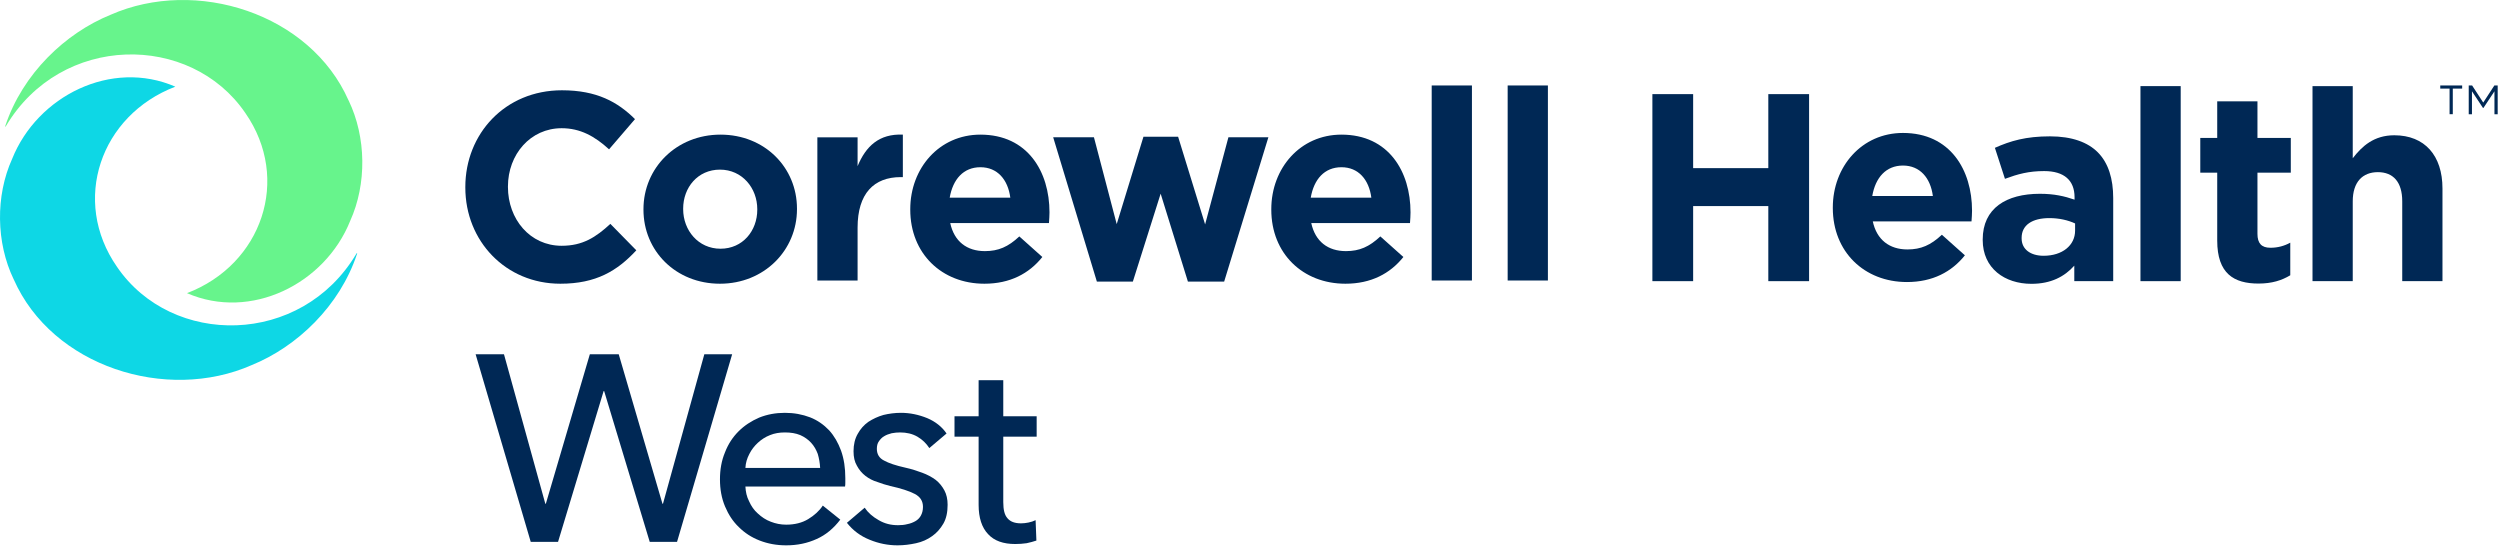
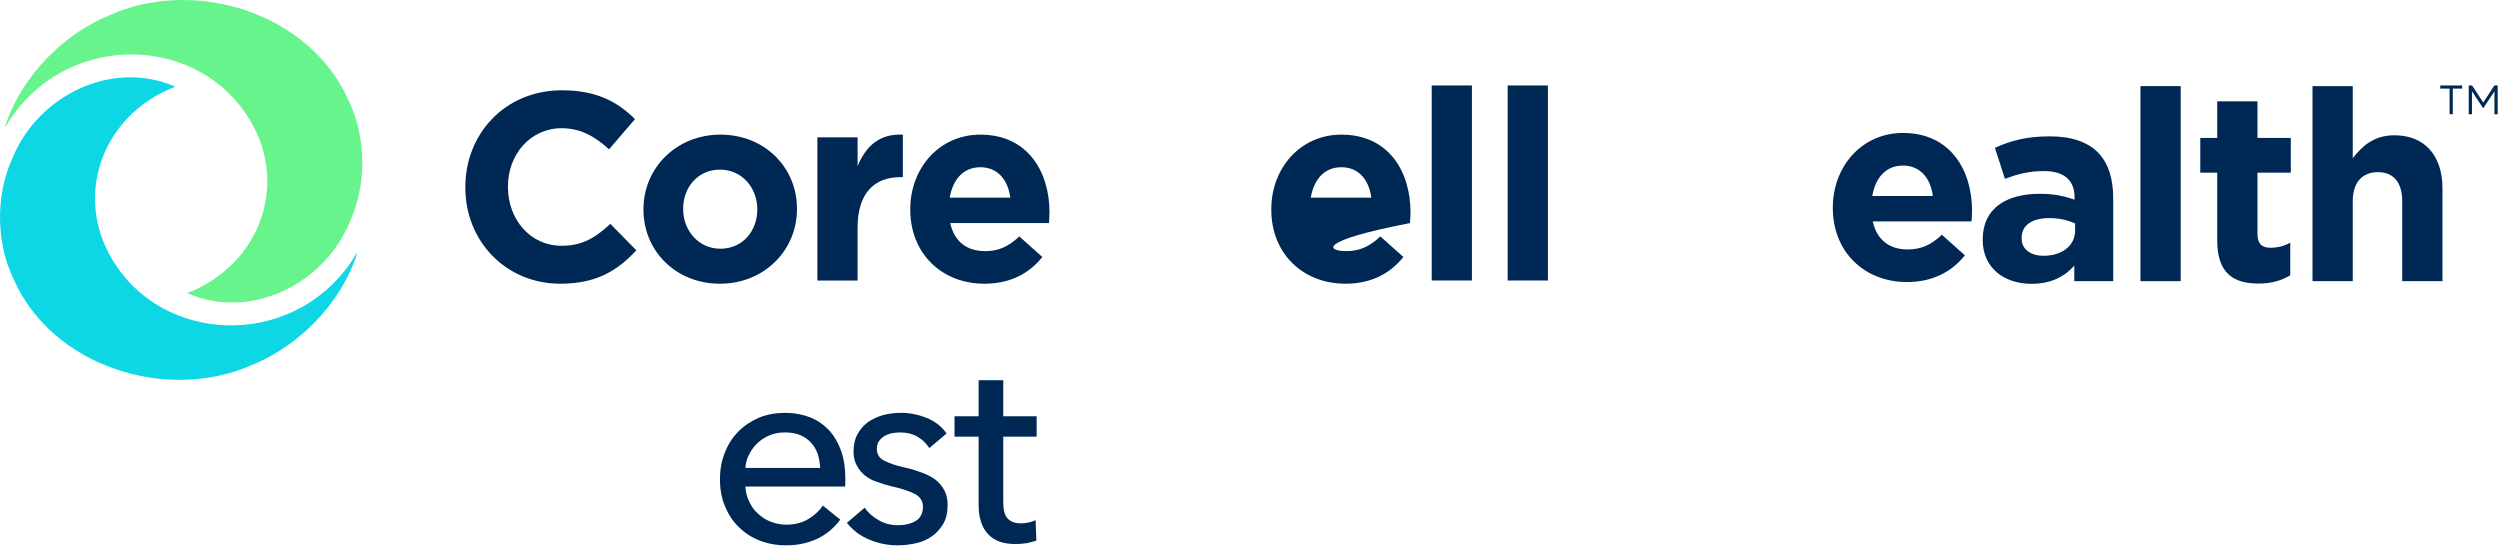
<svg xmlns="http://www.w3.org/2000/svg" width="100%" height="100%" viewBox="0 0 283 63" version="1.1" xml:space="preserve" style="fill-rule:evenodd;clip-rule:evenodd;stroke-linejoin:round;stroke-miterlimit:2;">
  <path d="M39.462,11.38C35.115,1.512 22.179,-2.584 12.523,1.671C7.389,3.754 2.559,8.349 0.599,14.251C0.56,14.367 0.607,14.38 0.671,14.277C6.919,3.754 21.564,3.685 27.773,12.794C32.975,20.273 29.661,29.939 21.167,33.185C28.401,36.332 36.78,32.138 39.637,25.016C41.538,20.817 41.461,15.523 39.467,11.38L39.462,11.38Z" style="fill:rgb(103,244,140);fill-rule:nonzero;" />
  <path d="M1.552,31.62C5.899,41.488 18.835,45.584 28.491,41.329C33.625,39.246 38.455,34.651 40.415,28.745C40.454,28.628 40.407,28.616 40.343,28.719C34.094,39.242 19.45,39.311 13.241,30.202C8.039,22.722 11.353,13.057 19.847,9.811C12.613,6.664 4.234,10.858 1.377,17.98C-0.524,22.179 -0.447,27.473 1.547,31.616L1.552,31.62Z" style="fill:rgb(14,215,229);fill-rule:nonzero;" />
  <g transform="matrix(1,0,0,1,-3.318,13.075)">
    <g transform="matrix(30,0,0,30,56.858,48.267)">
-       <path d="M0.273,-0.144L0.275,-0.144L0.441,-0.708L0.55,-0.708L0.715,-0.144L0.717,-0.144L0.873,-0.708L0.978,-0.708L0.77,-0L0.667,-0L0.495,-0.569L0.493,-0.569L0.321,-0L0.218,-0L0.01,-0.708L0.117,-0.708L0.273,-0.144Z" style="fill:rgb(0,40,85);fill-rule:nonzero;" />
-     </g>
+       </g>
    <g transform="matrix(30,0,0,30,83.318,48.267)">
      <path d="M0.428,-0.279C0.427,-0.298 0.424,-0.315 0.419,-0.332C0.413,-0.348 0.405,-0.362 0.394,-0.374C0.383,-0.386 0.369,-0.396 0.353,-0.403C0.336,-0.41 0.317,-0.413 0.295,-0.413C0.275,-0.413 0.256,-0.41 0.239,-0.403C0.221,-0.396 0.206,-0.386 0.193,-0.374C0.18,-0.362 0.169,-0.348 0.161,-0.332C0.152,-0.315 0.147,-0.298 0.146,-0.279L0.428,-0.279ZM0.523,-0.241L0.523,-0.225C0.523,-0.22 0.523,-0.214 0.522,-0.209L0.146,-0.209C0.147,-0.189 0.151,-0.17 0.16,-0.153C0.168,-0.135 0.179,-0.119 0.193,-0.107C0.207,-0.094 0.223,-0.083 0.242,-0.076C0.26,-0.069 0.279,-0.065 0.3,-0.065C0.332,-0.065 0.36,-0.072 0.383,-0.086C0.406,-0.1 0.425,-0.117 0.438,-0.137L0.504,-0.084C0.479,-0.051 0.449,-0.026 0.415,-0.011C0.38,0.005 0.342,0.013 0.3,0.013C0.264,0.013 0.231,0.007 0.2,-0.005C0.169,-0.017 0.143,-0.034 0.121,-0.056C0.099,-0.077 0.082,-0.103 0.069,-0.134C0.056,-0.165 0.05,-0.199 0.05,-0.236C0.05,-0.273 0.056,-0.307 0.069,-0.338C0.081,-0.369 0.098,-0.395 0.12,-0.417C0.142,-0.439 0.168,-0.456 0.198,-0.469C0.228,-0.481 0.26,-0.487 0.295,-0.487C0.33,-0.487 0.361,-0.481 0.39,-0.47C0.418,-0.459 0.442,-0.442 0.462,-0.421C0.481,-0.4 0.496,-0.374 0.507,-0.344C0.518,-0.313 0.523,-0.279 0.523,-0.241Z" style="fill:rgb(0,40,85);fill-rule:nonzero;" />
    </g>
    <g transform="matrix(30,0,0,30,98.408,48.267)">
      <path d="M0.337,-0.354C0.326,-0.371 0.311,-0.386 0.292,-0.397C0.273,-0.408 0.251,-0.413 0.227,-0.413C0.216,-0.413 0.206,-0.412 0.195,-0.41C0.184,-0.407 0.175,-0.404 0.167,-0.399C0.158,-0.394 0.152,-0.387 0.147,-0.38C0.141,-0.372 0.139,-0.362 0.139,-0.351C0.139,-0.331 0.148,-0.316 0.166,-0.307C0.184,-0.297 0.211,-0.288 0.247,-0.28C0.27,-0.275 0.291,-0.268 0.31,-0.261C0.329,-0.254 0.346,-0.245 0.361,-0.234C0.375,-0.223 0.386,-0.209 0.394,-0.194C0.402,-0.179 0.406,-0.161 0.406,-0.14C0.406,-0.112 0.401,-0.088 0.39,-0.069C0.379,-0.05 0.365,-0.034 0.348,-0.022C0.33,-0.009 0.31,-0 0.287,0.005C0.264,0.01 0.241,0.013 0.217,0.013C0.181,0.013 0.146,0.006 0.112,-0.008C0.077,-0.022 0.049,-0.043 0.026,-0.072L0.093,-0.129C0.106,-0.11 0.123,-0.095 0.146,-0.082C0.168,-0.069 0.192,-0.063 0.219,-0.063C0.231,-0.063 0.243,-0.064 0.254,-0.067C0.265,-0.069 0.275,-0.073 0.284,-0.078C0.293,-0.083 0.3,-0.09 0.305,-0.099C0.31,-0.108 0.313,-0.119 0.313,-0.132C0.313,-0.154 0.303,-0.17 0.282,-0.181C0.261,-0.192 0.23,-0.202 0.189,-0.211C0.173,-0.215 0.157,-0.22 0.141,-0.226C0.124,-0.231 0.109,-0.239 0.096,-0.249C0.083,-0.259 0.072,-0.272 0.064,-0.287C0.055,-0.302 0.051,-0.32 0.051,-0.342C0.051,-0.367 0.056,-0.389 0.067,-0.408C0.077,-0.426 0.09,-0.441 0.107,-0.453C0.124,-0.464 0.143,-0.473 0.164,-0.479C0.185,-0.484 0.207,-0.487 0.23,-0.487C0.264,-0.487 0.297,-0.48 0.329,-0.467C0.36,-0.454 0.385,-0.434 0.402,-0.409L0.337,-0.354Z" style="fill:rgb(0,40,85);fill-rule:nonzero;" />
    </g>
    <g transform="matrix(30,0,0,30,111.278,48.267)">
      <path d="M0.313,-0.397L0.187,-0.397L0.187,-0.15C0.187,-0.121 0.192,-0.101 0.203,-0.089C0.214,-0.076 0.231,-0.07 0.254,-0.07C0.263,-0.07 0.272,-0.071 0.282,-0.073C0.292,-0.075 0.301,-0.078 0.309,-0.082L0.312,-0.005C0.301,-0.001 0.288,0.002 0.275,0.005C0.261,0.007 0.247,0.008 0.232,0.008C0.187,0.008 0.153,-0.004 0.13,-0.029C0.106,-0.054 0.094,-0.091 0.094,-0.14L0.094,-0.397L0.003,-0.397L0.003,-0.474L0.094,-0.474L0.094,-0.61L0.187,-0.61L0.187,-0.474L0.313,-0.474L0.313,-0.397Z" style="fill:rgb(0,40,85);fill-rule:nonzero;" />
    </g>
  </g>
  <g>
-     <path d="M187.05,10.655L191.664,10.655L191.664,19.033L200.173,19.033L200.173,10.655L204.788,10.655L204.788,31.827L200.173,31.827L200.173,23.328L191.664,23.328L191.664,31.827L187.05,31.827L187.05,10.655Z" style="fill:rgb(0,40,85);fill-rule:nonzero;" />
    <path d="M207.475,23.549L207.475,23.488C207.475,18.861 210.741,15.05 215.415,15.05C220.778,15.05 223.235,19.254 223.235,23.851C223.235,24.214 223.205,24.638 223.175,25.061L211.999,25.061C212.449,27.148 213.887,28.237 215.924,28.237C217.453,28.237 218.561,27.753 219.82,26.573L222.426,28.902C220.928,30.777 218.771,31.927 215.865,31.927C211.041,31.927 207.475,28.509 207.475,23.549ZM218.801,22.188C218.531,20.131 217.333,18.74 215.415,18.74C213.497,18.74 212.299,20.101 211.94,22.188L218.801,22.188Z" style="fill:rgb(0,40,85);fill-rule:nonzero;" />
    <path d="M224.443,27.169L224.443,27.109C224.443,23.57 227.11,21.937 230.915,21.937C232.533,21.937 233.702,22.209 234.84,22.602L234.84,22.33C234.84,20.424 233.672,19.366 231.395,19.366C229.657,19.366 228.428,19.699 226.96,20.243L225.822,16.734C227.589,15.948 229.327,15.434 232.054,15.434C234.541,15.434 236.338,16.099 237.477,17.249C238.675,18.458 239.215,20.243 239.215,22.421L239.215,31.827L234.81,31.827L234.81,30.073C233.702,31.313 232.174,32.129 229.956,32.129C226.93,32.129 224.443,30.375 224.443,27.169ZM234.9,26.11L234.9,25.294C234.121,24.931 233.102,24.689 231.994,24.689C230.046,24.689 228.848,25.475 228.848,26.927L228.848,26.988C228.848,28.228 229.867,28.953 231.335,28.953C233.462,28.953 234.9,27.774 234.9,26.11Z" style="fill:rgb(0,40,85);fill-rule:nonzero;" />
    <rect x="242.3" y="9.748" width="4.555" height="22.079" style="fill:rgb(0,40,85);fill-rule:nonzero;" />
    <path d="M250.989,27.23L250.989,19.547L249.072,19.547L249.072,15.615L250.989,15.615L250.989,11.472L255.544,11.472L255.544,15.615L259.319,15.615L259.319,19.547L255.544,19.547L255.544,26.473C255.544,27.532 255.993,28.046 257.012,28.046C257.851,28.046 258.6,27.834 259.259,27.471L259.259,31.161C258.3,31.736 257.192,32.099 255.664,32.099C252.877,32.099 250.989,30.98 250.989,27.23Z" style="fill:rgb(0,40,85);fill-rule:nonzero;" />
    <path d="M261.776,9.748L266.331,9.748L266.331,17.914C267.379,16.553 268.727,15.313 271.034,15.313C274.479,15.313 276.488,17.612 276.488,21.332L276.488,31.827L271.933,31.827L271.933,22.784C271.933,20.606 270.914,19.487 269.176,19.487C267.439,19.487 266.331,20.606 266.331,22.784L266.331,31.827L261.776,31.827L261.776,9.748Z" style="fill:rgb(0,40,85);fill-rule:nonzero;" />
    <path d="M277.297,10.032L276.237,10.032L276.237,9.675L278.717,9.675L278.717,10.032L277.656,10.032L277.656,12.929L277.292,12.929L277.292,10.032L277.297,10.032ZM279.454,9.675L279.844,9.675L281.103,11.611L282.361,9.675L282.738,9.675L282.738,12.935L282.372,12.935L282.372,10.334L281.127,12.216L281.072,12.216L279.826,10.334L279.826,12.935L279.46,12.935L279.46,9.675L279.454,9.675Z" style="fill:rgb(0,40,85);fill-rule:nonzero;" />
    <path d="M52.675,21.229L52.675,21.168C52.675,15.15 57.169,10.22 63.611,10.22C67.566,10.22 69.933,11.55 71.881,13.486L68.944,16.904C67.327,15.422 65.679,14.514 63.581,14.514C60.046,14.514 57.499,17.478 57.499,21.108L57.499,21.168C57.499,24.798 59.986,27.822 63.581,27.822C65.978,27.822 67.446,26.854 69.094,25.342L72.031,28.336C69.873,30.665 67.476,32.117 63.431,32.117C57.259,32.117 52.675,27.308 52.675,21.229Z" style="fill:rgb(0,40,85);fill-rule:nonzero;" />
    <path d="M72.84,23.739L72.84,23.678C72.84,19.021 76.555,15.24 81.559,15.24C86.563,15.24 90.218,18.96 90.218,23.618L90.218,23.678C90.218,28.336 86.503,32.117 81.499,32.117C76.495,32.117 72.84,28.397 72.84,23.739ZM85.724,23.739L85.724,23.678C85.724,21.289 84.016,19.202 81.499,19.202C78.982,19.202 77.334,21.229 77.334,23.618L77.334,23.678C77.334,26.068 79.042,28.155 81.559,28.155C84.076,28.155 85.724,26.128 85.724,23.739Z" style="fill:rgb(0,40,85);fill-rule:nonzero;" />
    <path d="M92.525,15.543L97.079,15.543L97.079,18.809C98.008,16.571 99.506,15.119 102.203,15.24L102.203,20.049L101.963,20.049C98.937,20.049 97.079,21.894 97.079,25.766L97.079,31.754L92.525,31.754L92.525,15.543Z" style="fill:rgb(0,40,85);fill-rule:nonzero;" />
    <path d="M103.042,23.739L103.042,23.678C103.042,19.051 106.308,15.24 110.982,15.24C116.345,15.24 118.802,19.444 118.802,24.041C118.802,24.404 118.772,24.828 118.742,25.251L107.566,25.251C108.016,27.338 109.454,28.427 111.491,28.427C113.02,28.427 114.128,27.943 115.387,26.763L117.993,29.092C116.495,30.968 114.338,32.117 111.432,32.117C106.608,32.117 103.042,28.699 103.042,23.739ZM114.368,22.378C114.098,20.321 112.9,18.93 110.982,18.93C109.065,18.93 107.866,20.291 107.506,22.378L114.368,22.378Z" style="fill:rgb(0,40,85);fill-rule:nonzero;" />
-     <path d="M119.221,15.542L123.835,15.542L126.412,25.372L129.438,15.482L133.363,15.482L136.419,25.402L139.056,15.542L143.58,15.542L138.576,31.875L134.471,31.875L131.386,21.924L128.24,31.875L124.165,31.875L119.221,15.542Z" style="fill:rgb(0,40,85);fill-rule:nonzero;" />
-     <path d="M143.911,23.739L143.911,23.678C143.911,19.051 147.177,15.24 151.851,15.24C157.214,15.24 159.671,19.444 159.671,24.041C159.671,24.404 159.641,24.828 159.612,25.251L148.435,25.251C148.884,27.338 150.322,28.427 152.361,28.427C153.888,28.427 154.997,27.943 156.255,26.763L158.862,29.092C157.365,30.968 155.206,32.117 152.3,32.117C147.477,32.117 143.911,28.699 143.911,23.739ZM155.236,22.378C154.966,20.321 153.768,18.93 151.851,18.93C149.933,18.93 148.734,20.291 148.376,22.378L155.236,22.378Z" style="fill:rgb(0,40,85);fill-rule:nonzero;" />
+     <path d="M143.911,23.739L143.911,23.678C143.911,19.051 147.177,15.24 151.851,15.24C157.214,15.24 159.671,19.444 159.671,24.041C159.671,24.404 159.641,24.828 159.612,25.251C148.884,27.338 150.322,28.427 152.361,28.427C153.888,28.427 154.997,27.943 156.255,26.763L158.862,29.092C157.365,30.968 155.206,32.117 152.3,32.117C147.477,32.117 143.911,28.699 143.911,23.739ZM155.236,22.378C154.966,20.321 153.768,18.93 151.851,18.93C149.933,18.93 148.734,20.291 148.376,22.378L155.236,22.378Z" style="fill:rgb(0,40,85);fill-rule:nonzero;" />
    <rect x="162.068" y="9.675" width="4.555" height="22.079" style="fill:rgb(0,40,85);fill-rule:nonzero;" />
    <rect x="170.667" y="9.675" width="4.555" height="22.079" style="fill:rgb(0,40,85);fill-rule:nonzero;" />
  </g>
</svg>